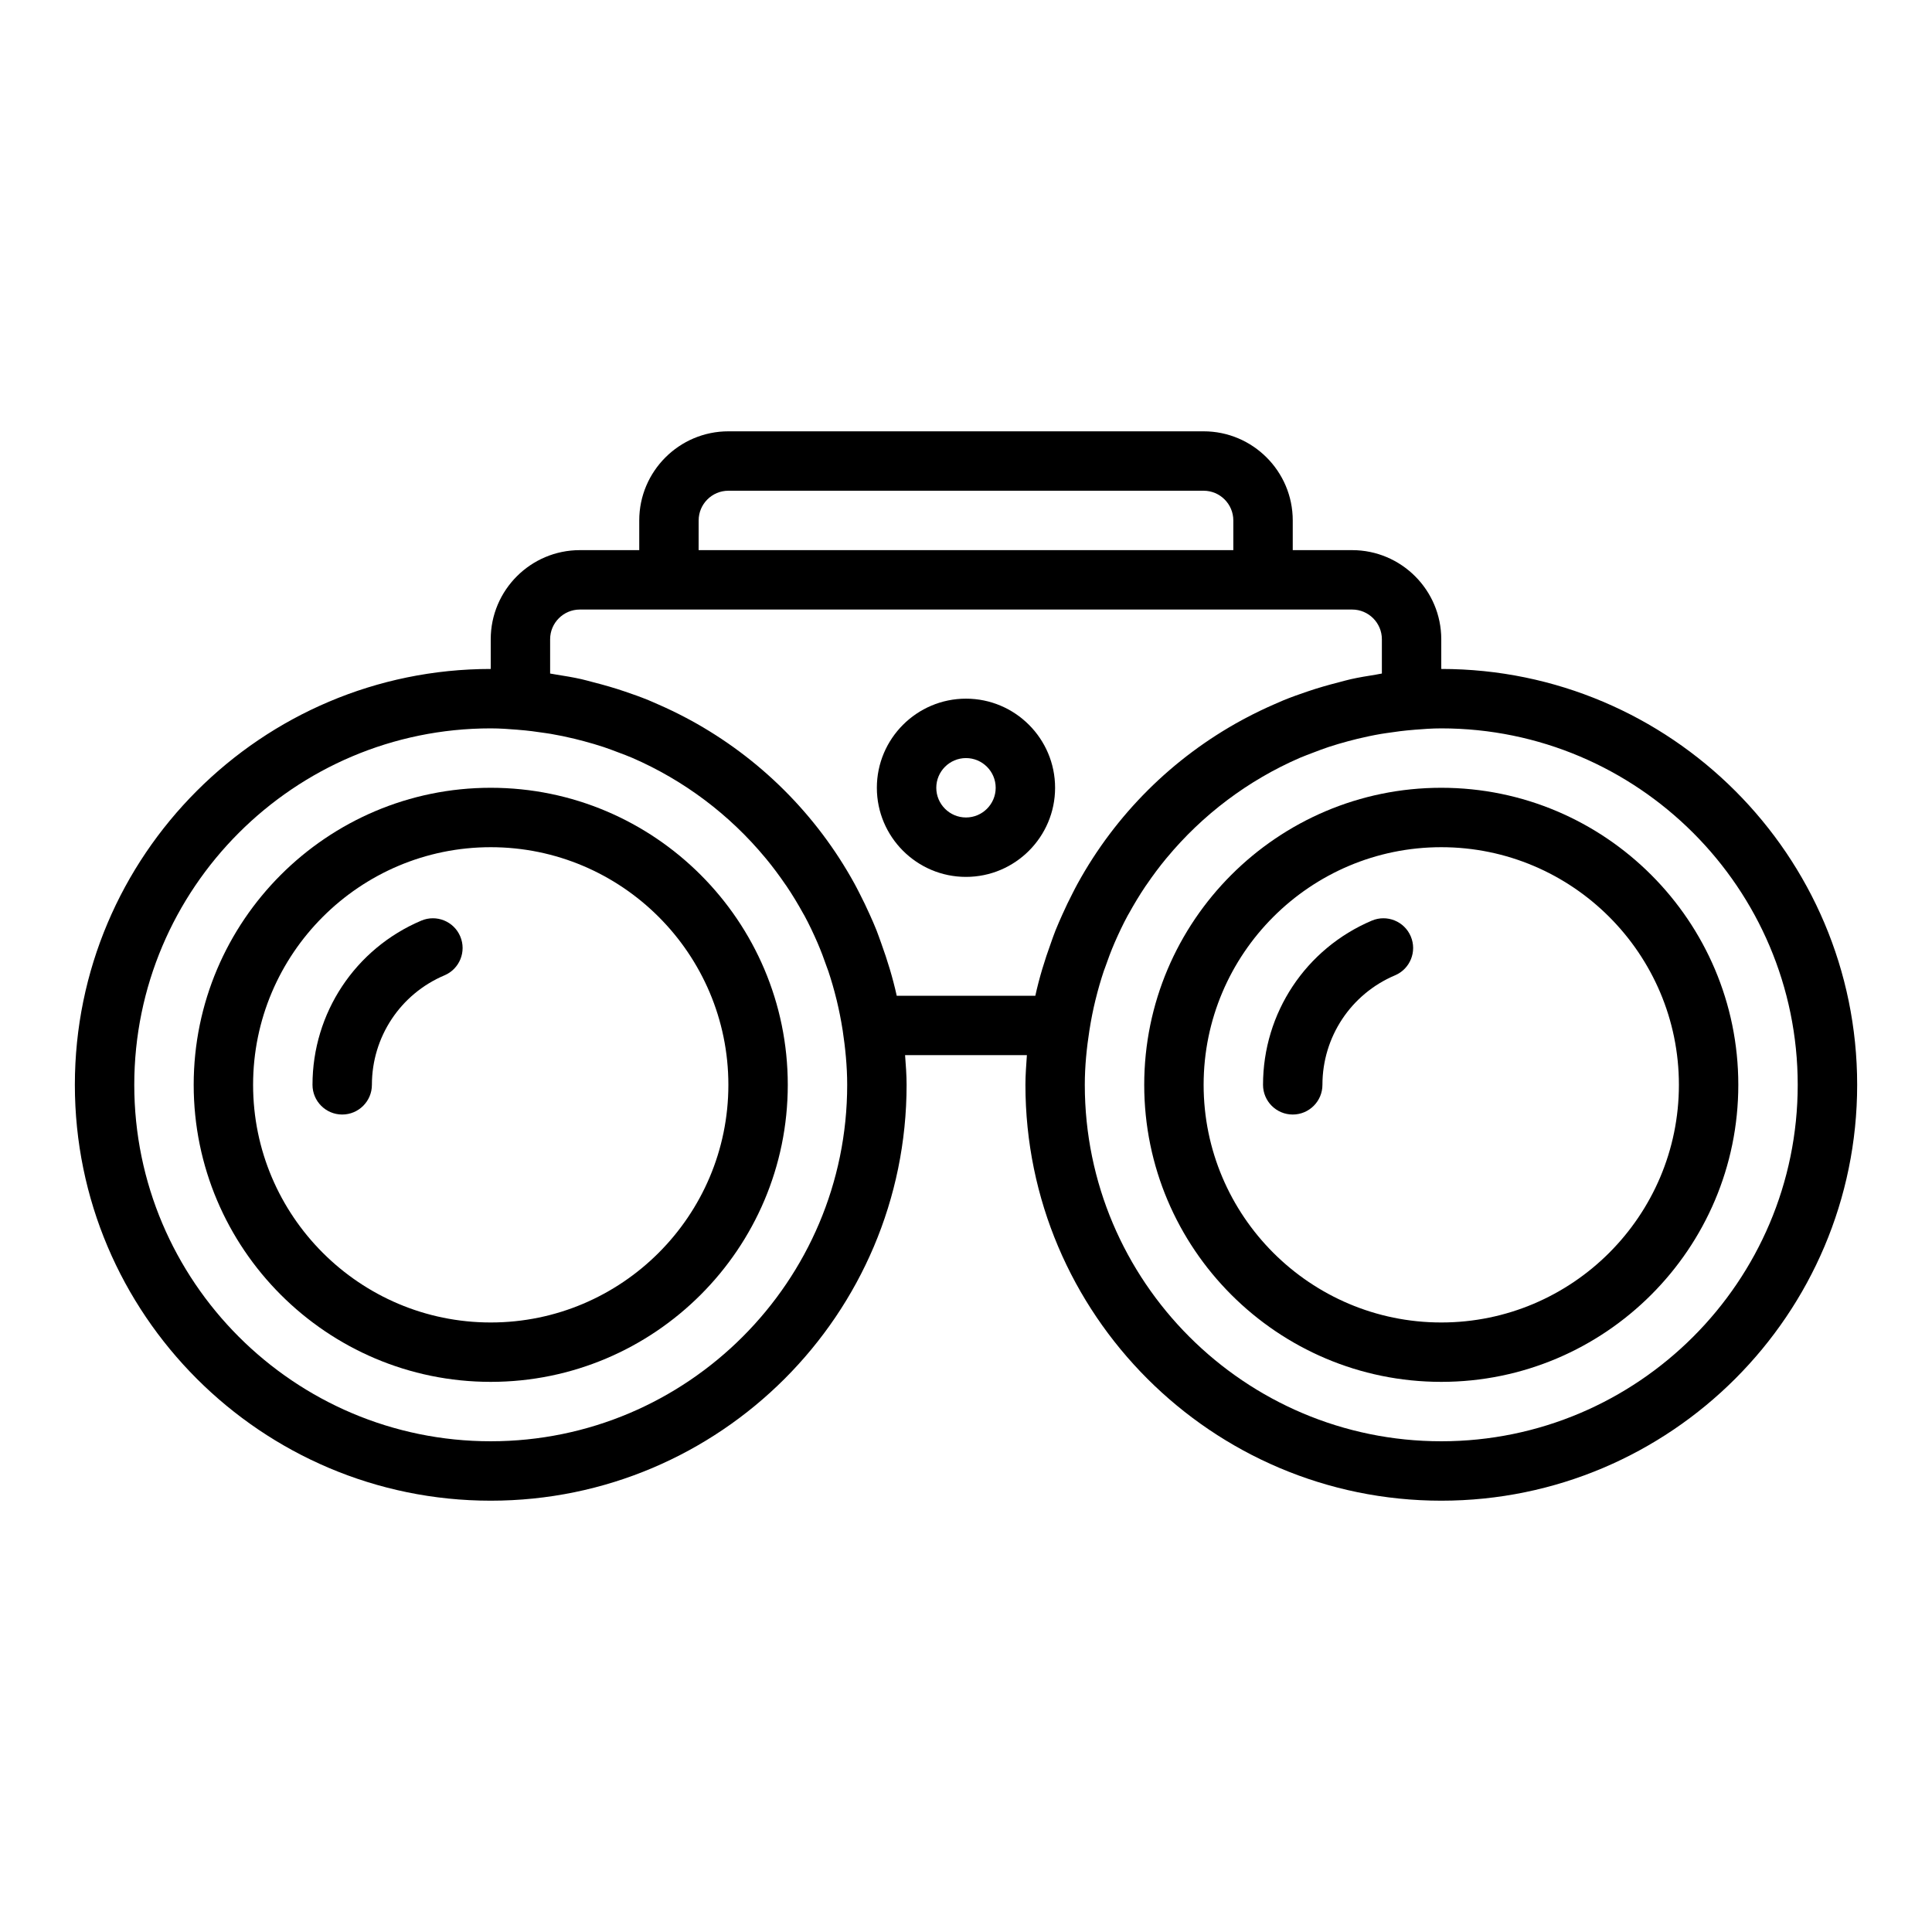
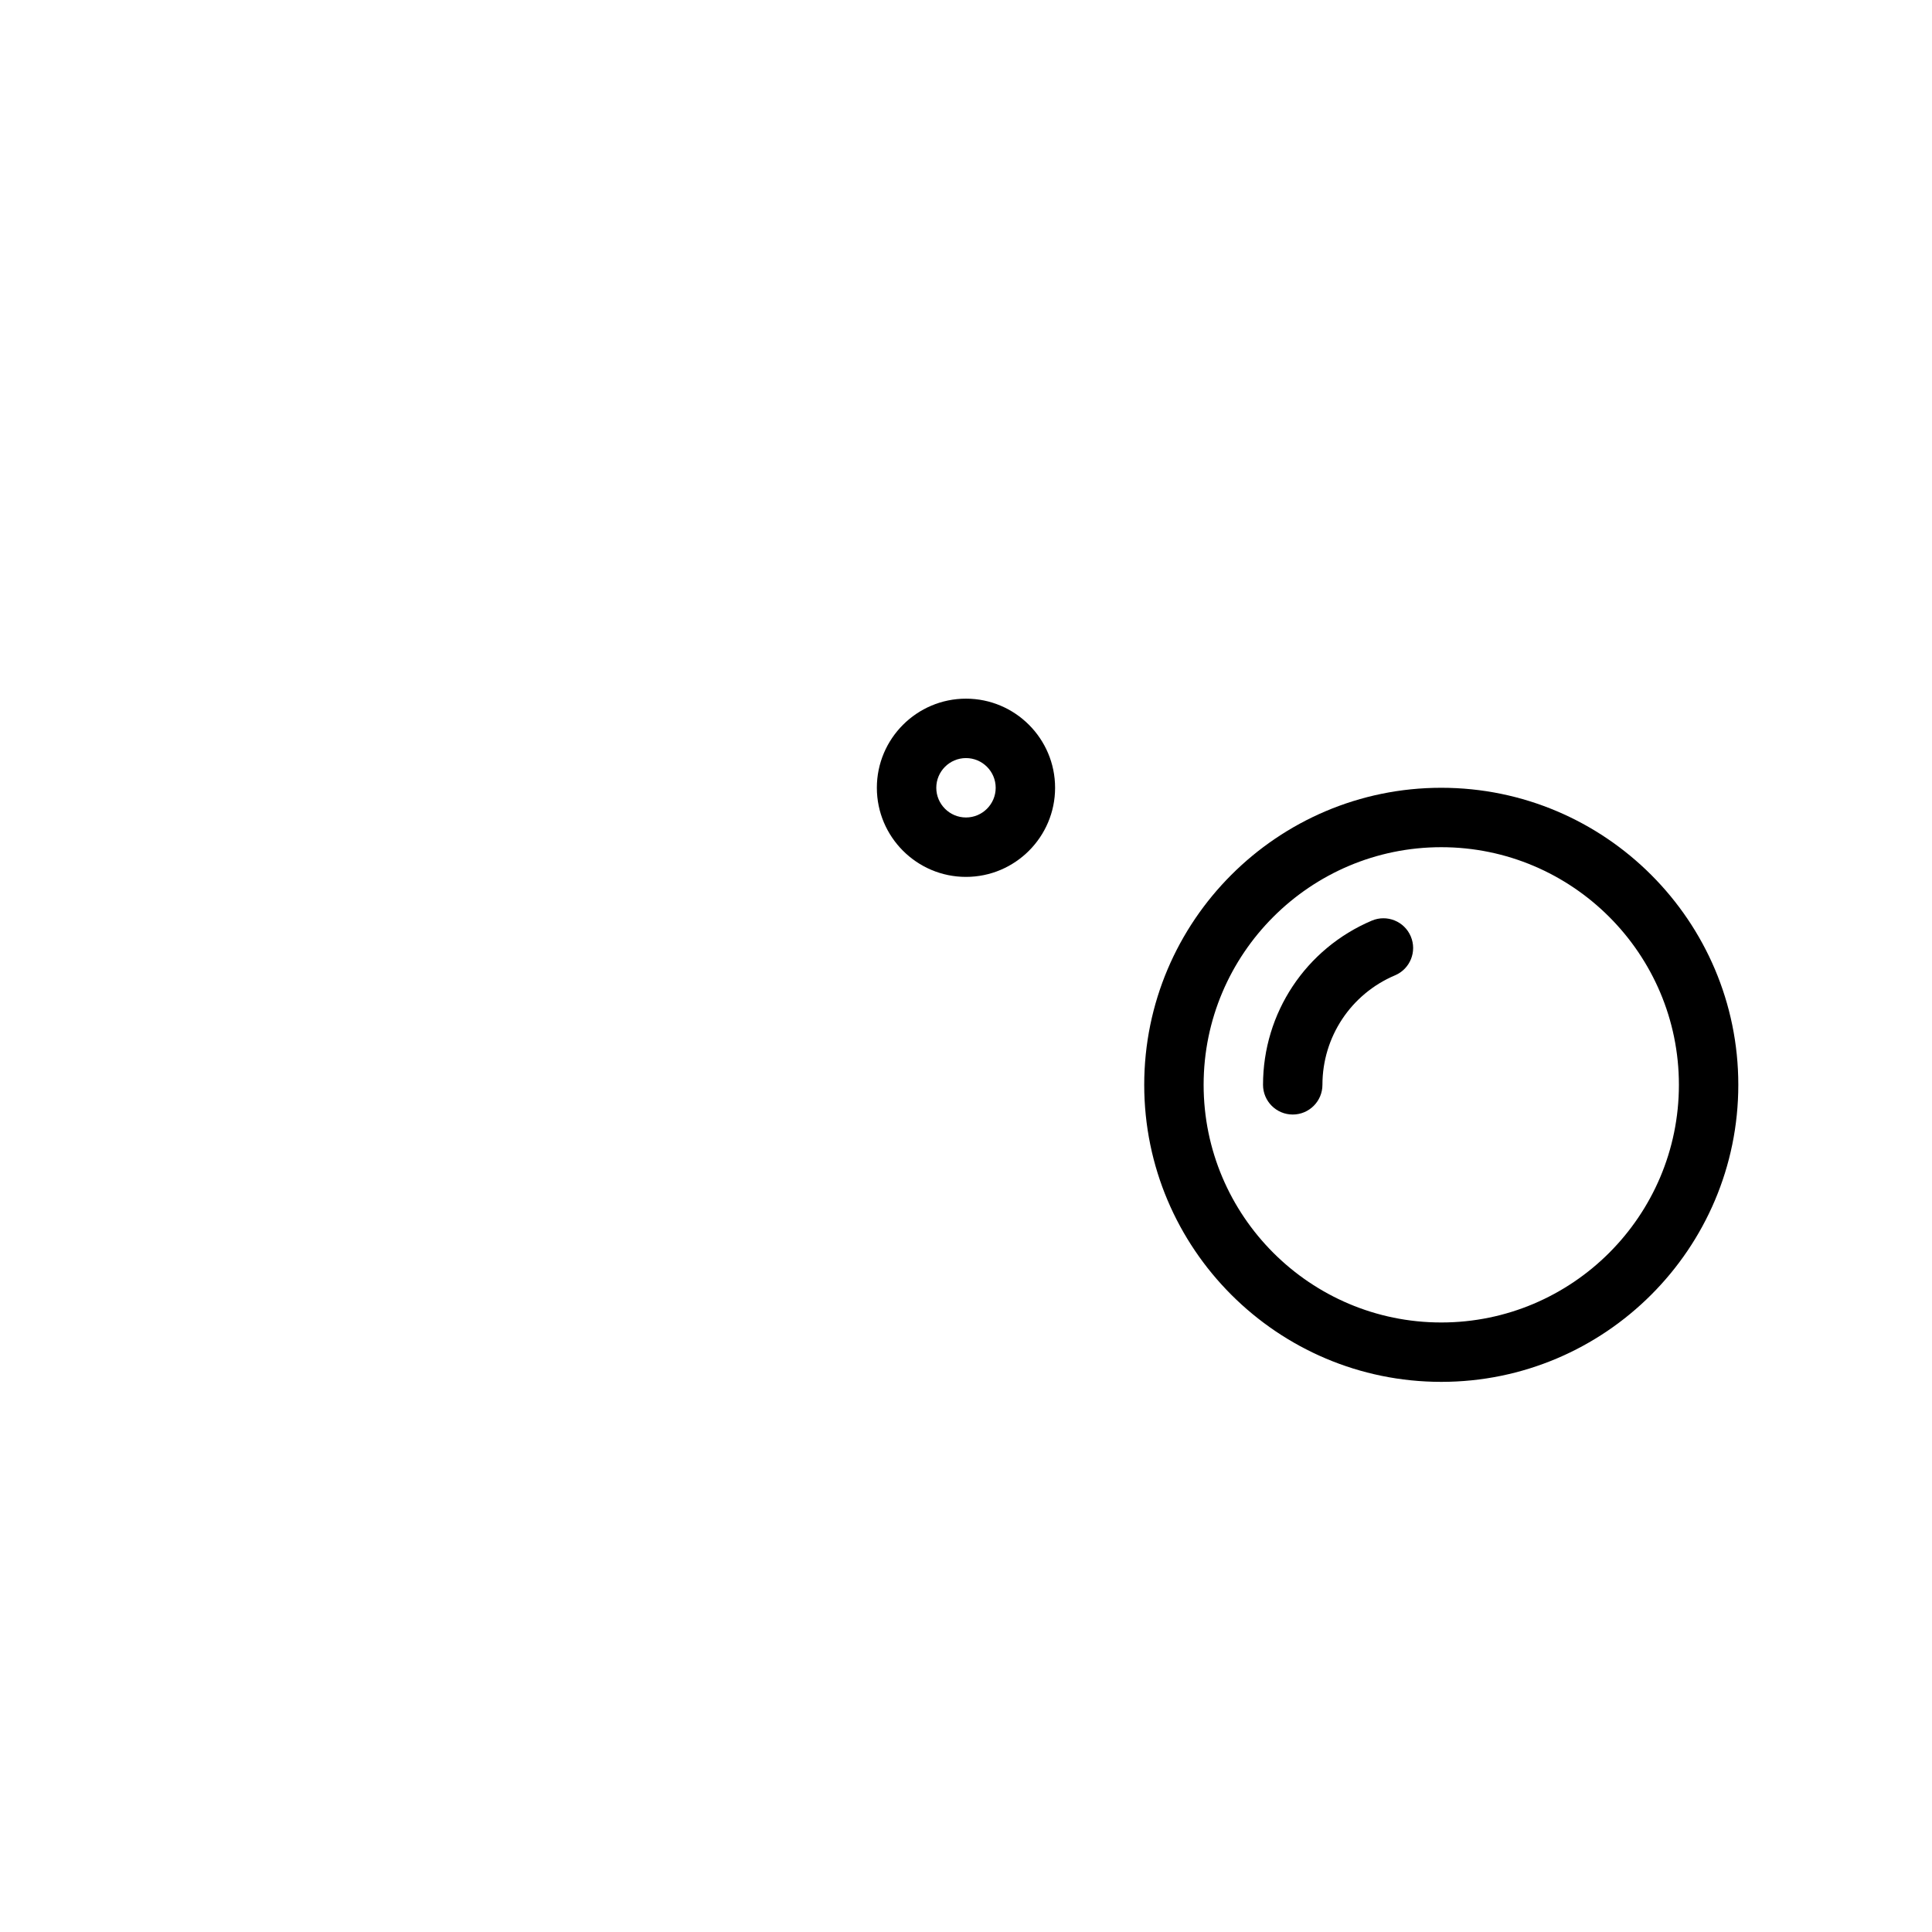
<svg xmlns="http://www.w3.org/2000/svg" fill="#000000" width="800px" height="800px" version="1.1" viewBox="144 144 512 512">
  <g>
-     <path d="m274.05 352.77c-43.406 0-78.719 35.312-78.719 78.719s35.312 78.719 78.719 78.719 78.719-35.312 78.719-78.719c0-43.402-35.312-78.719-78.719-78.719zm0 141.7c-34.723 0-62.977-28.254-62.977-62.977s28.254-62.977 62.977-62.977 62.977 28.254 62.977 62.977c0 34.727-28.254 62.977-62.977 62.977z" />
-     <path d="m255.66 387.97c-17.523 7.418-28.844 24.492-28.844 43.52 0 4.344 3.527 7.871 7.871 7.871s7.871-3.527 7.871-7.871c0-12.684 7.551-24.074 19.23-29.016 4.008-1.691 5.879-6.312 4.18-10.32-1.688-4-6.309-5.867-10.309-4.184z" />
    <path d="m507.56 387.97c-17.523 7.418-28.844 24.492-28.844 43.52 0 4.344 3.527 7.871 7.871 7.871s7.871-3.527 7.871-7.871c0-12.684 7.551-24.074 19.23-29.016 4.008-1.691 5.879-6.312 4.18-10.32-1.688-4-6.309-5.867-10.309-4.184z" />
    <path d="m525.95 352.77c-43.406 0-78.719 35.312-78.719 78.719s35.312 78.719 78.719 78.719 78.719-35.312 78.719-78.719c0.004-43.402-35.312-78.719-78.719-78.719zm0 141.7c-34.723 0-62.977-28.254-62.977-62.977s28.254-62.977 62.977-62.977c34.723 0 62.977 28.254 62.977 62.977 0 34.727-28.25 62.977-62.977 62.977z" />
-     <path d="m525.95 321.28v-7.871c0-13.02-10.598-23.617-23.617-23.617h-15.742v-7.871c0-13.02-10.598-23.617-23.617-23.617h-125.95c-13.02 0-23.617 10.598-23.617 23.617v7.871h-15.742c-13.02 0-23.617 10.598-23.617 23.617v7.871c-60.773 0-110.21 49.438-110.21 110.21 0 60.773 49.438 110.21 110.21 110.21 60.773 0 110.21-49.438 110.21-110.21 0-2.66-0.211-5.258-0.402-7.871h32.281c-0.172 2.609-0.387 5.207-0.387 7.871 0 60.773 49.438 110.21 110.21 110.21 60.773 0 110.21-49.438 110.21-110.21 0.004-60.773-49.434-110.21-110.21-110.21zm-196.8-39.359c0-4.336 3.535-7.871 7.871-7.871h125.95c4.336 0 7.871 3.535 7.871 7.871v7.871h-141.7zm-55.102 244.03c-52.09 0-94.465-42.375-94.465-94.461 0-52.09 42.375-94.465 94.465-94.465 2.449 0 4.848 0.18 7.25 0.371 0.008 0 0.016 0.008 0.023 0.008 2.465 0.188 4.894 0.504 7.305 0.875 0.449 0.07 0.898 0.125 1.34 0.203 2.133 0.363 4.234 0.805 6.32 1.309 0.82 0.195 1.637 0.41 2.449 0.629 1.762 0.473 3.512 0.984 5.234 1.551 1.34 0.449 2.644 0.945 3.961 1.449 1.203 0.457 2.426 0.898 3.606 1.41 13.754 5.969 25.828 15.09 35.266 26.48 0.062 0.078 0.125 0.148 0.195 0.227 1.82 2.203 3.527 4.504 5.141 6.863 0.102 0.148 0.203 0.285 0.309 0.434 1.574 2.34 3.039 4.762 4.402 7.242 0.094 0.164 0.203 0.332 0.293 0.496 1.281 2.356 2.426 4.793 3.504 7.266 0.938 2.172 1.77 4.402 2.551 6.66 0.094 0.277 0.211 0.551 0.309 0.828 0.812 2.441 1.535 4.938 2.156 7.469 0.016 0.07 0.039 0.133 0.055 0.203 0.629 2.606 1.164 5.258 1.582 7.949 0 0.008 0.008 0.008 0.008 0.016 0.711 4.75 1.207 9.574 1.207 14.527 0 52.086-42.375 94.461-94.465 94.461zm107.59-118.08c-1.047-4.769-2.465-9.383-4.102-13.902-0.41-1.133-0.805-2.281-1.242-3.402-0.574-1.441-1.195-2.859-1.836-4.266-0.859-1.93-1.777-3.816-2.738-5.684-0.418-0.805-0.82-1.621-1.258-2.41-10.094-18.383-25.207-33.395-43.523-43.375-0.371-0.203-0.738-0.387-1.109-0.59-2.418-1.281-4.887-2.473-7.414-3.574-0.859-0.379-1.715-0.762-2.59-1.125-2.07-0.844-4.18-1.598-6.312-2.312-2.699-0.922-5.449-1.707-8.234-2.418-1.078-0.277-2.141-0.59-3.234-0.836-2.18-0.488-4.402-0.852-6.621-1.203-0.559-0.078-1.086-0.203-1.637-0.281v-9.086c0-4.336 3.535-7.871 7.871-7.871h204.68c4.336 0 7.871 3.535 7.871 7.871v9.086c-0.551 0.078-1.078 0.211-1.629 0.301-2.227 0.355-4.449 0.715-6.621 1.203-1.094 0.242-2.156 0.559-3.234 0.836-2.785 0.707-5.535 1.496-8.234 2.418-2.133 0.715-4.242 1.473-6.312 2.312-0.875 0.363-1.723 0.738-2.59 1.125-2.527 1.102-4.992 2.289-7.414 3.574-0.371 0.195-0.746 0.387-1.109 0.59-18.316 9.973-33.434 24.984-43.523 43.375-0.441 0.797-0.844 1.605-1.258 2.41-0.961 1.867-1.883 3.754-2.738 5.684-0.637 1.41-1.25 2.824-1.836 4.266-0.441 1.117-0.844 2.258-1.242 3.402-1.645 4.519-3.055 9.133-4.102 13.902l-36.723-0.004zm144.31 118.08c-52.09 0-94.465-42.375-94.465-94.465 0-4.953 0.496-9.777 1.234-14.523 0-0.008 0.008-0.008 0.008-0.016 0.418-2.691 0.945-5.344 1.582-7.949 0.016-0.07 0.039-0.133 0.055-0.203 0.621-2.535 1.34-5.023 2.156-7.469 0.094-0.277 0.203-0.551 0.309-0.828 0.781-2.258 1.613-4.488 2.551-6.66 1.078-2.473 2.227-4.914 3.504-7.266 0.094-0.172 0.203-0.332 0.293-0.496 1.371-2.481 2.824-4.902 4.402-7.242 0.102-0.148 0.203-0.285 0.309-0.434 1.613-2.363 3.32-4.66 5.141-6.863 0.062-0.078 0.125-0.148 0.195-0.227 9.445-11.391 21.516-20.516 35.266-26.48 1.18-0.504 2.402-0.945 3.606-1.41 1.309-0.504 2.621-1 3.961-1.449 1.723-0.566 3.473-1.078 5.234-1.551 0.812-0.219 1.629-0.434 2.449-0.629 2.078-0.496 4.18-0.945 6.32-1.309 0.441-0.078 0.891-0.133 1.34-0.203 2.41-0.371 4.832-0.684 7.305-0.875 0.008 0 0.016-0.008 0.023-0.008 2.375-0.191 4.777-0.371 7.223-0.371 52.09 0 94.465 42.375 94.465 94.465 0 52.086-42.375 94.461-94.465 94.461z" />
    <path d="m423.61 352.77c0-13.02-10.598-23.617-23.617-23.617-13.02 0-23.617 10.598-23.617 23.617s10.598 23.617 23.617 23.617c13.023 0 23.617-10.598 23.617-23.617zm-23.613 7.871c-4.336 0-7.871-3.535-7.871-7.871s3.535-7.871 7.871-7.871 7.871 3.535 7.871 7.871c0 4.34-3.535 7.871-7.871 7.871z" />
  </g>
</svg>